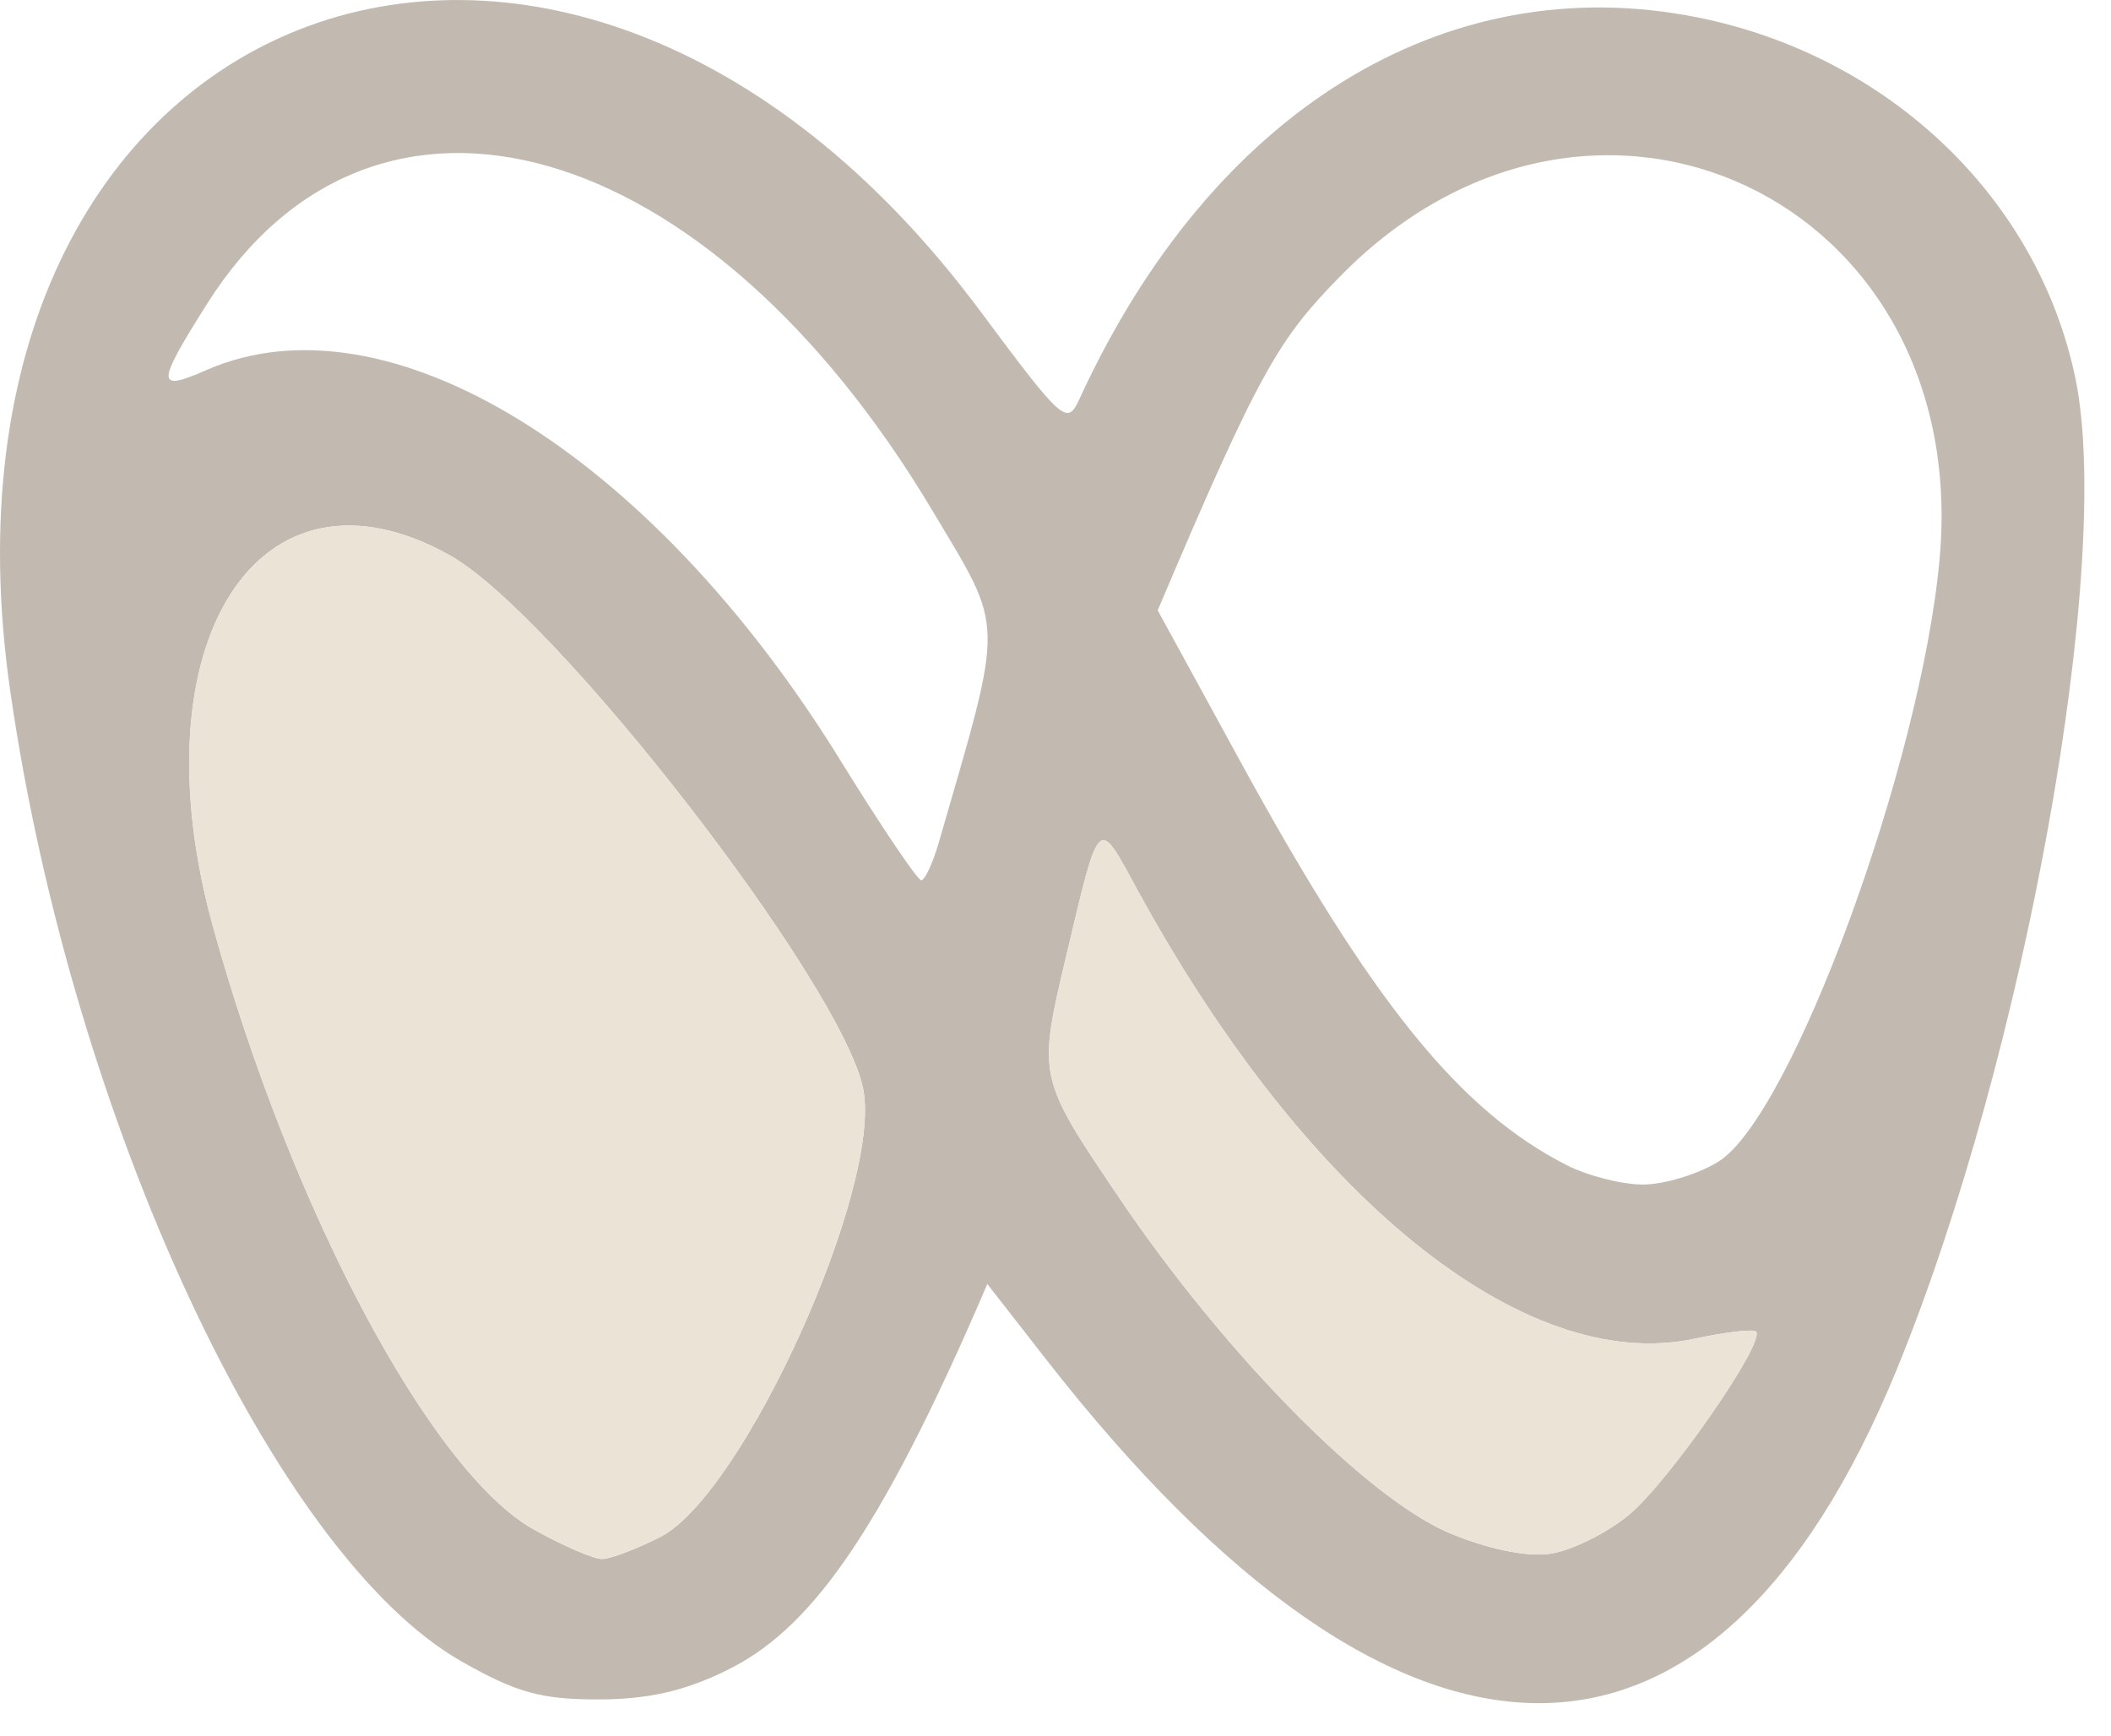
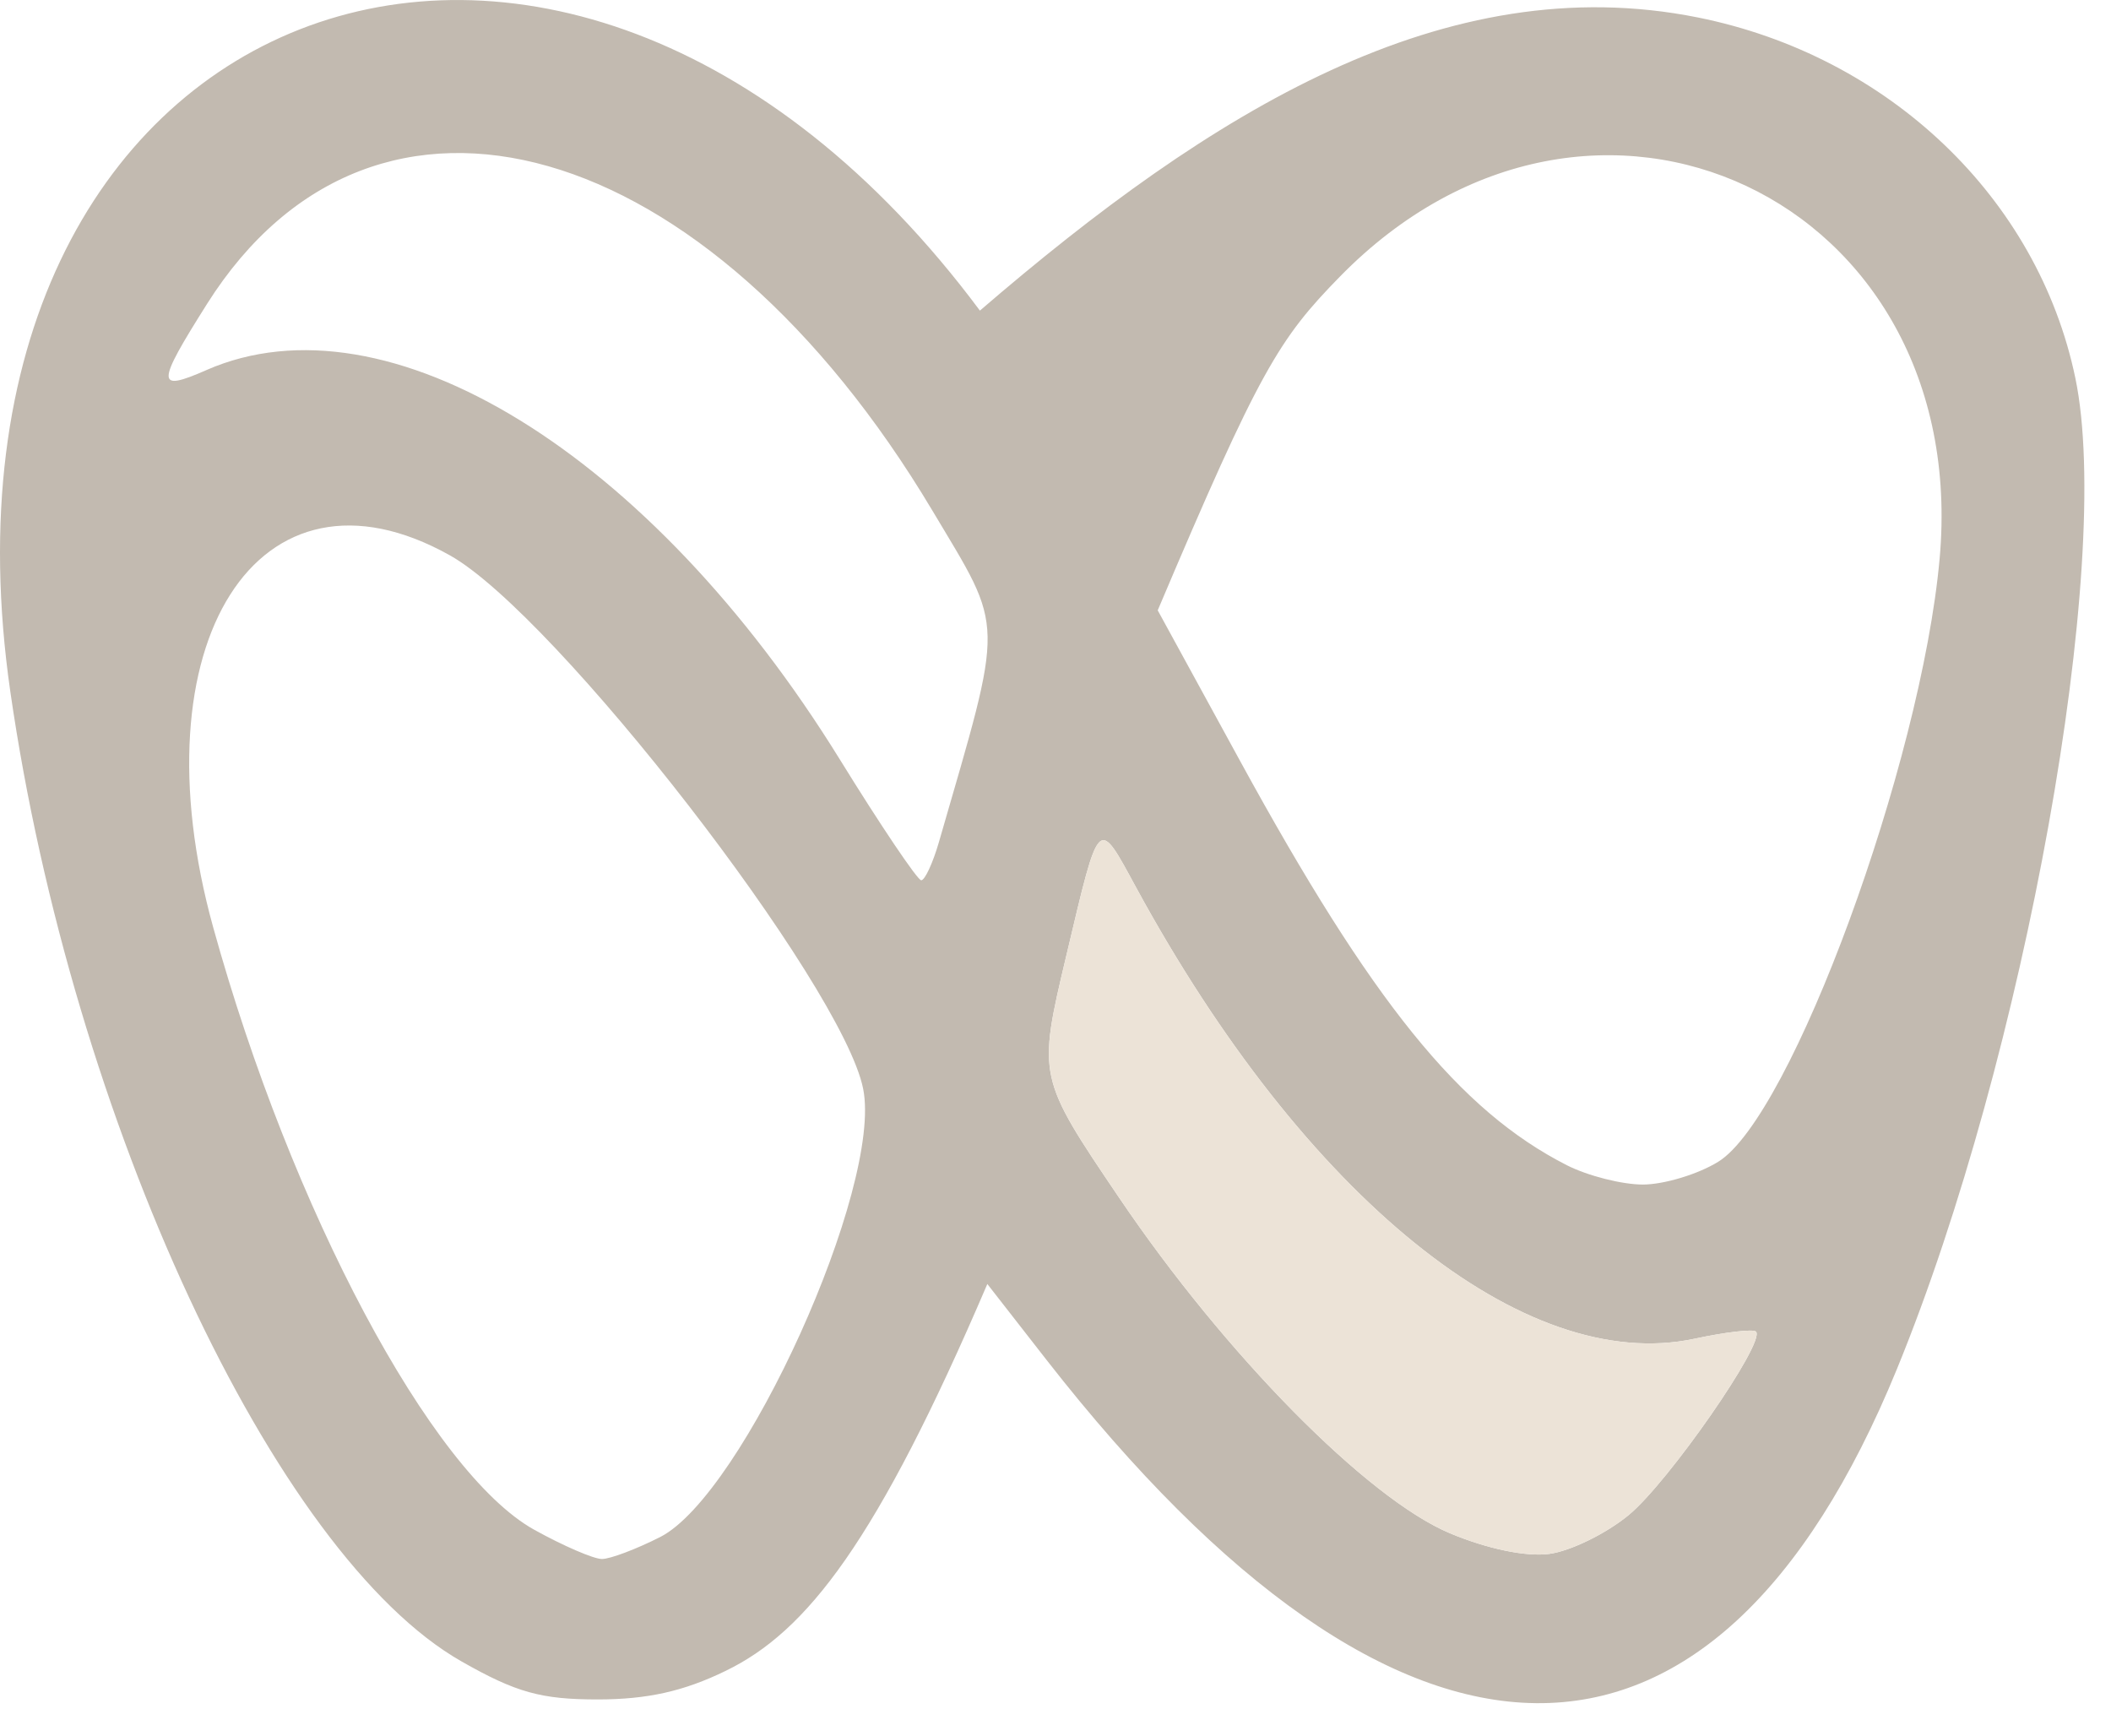
<svg xmlns="http://www.w3.org/2000/svg" data-bbox="0 0.001 61.218 50.024" viewBox="0 0 62 51" height="51" width="62" data-type="color">
  <g>
-     <path fill="#C2BAB0" d="M.304 20.32C-2.635-.013 16.404-7.496 28.78 9.123c2.437 3.276 2.56 3.386 2.922 2.599C35.58 3.265 42.444-.973 49.862.512c5.616 1.127 9.991 5.307 11.091 10.593 1.128 5.41-1.484 19.93-5.238 29.1-5.39 13.182-14.557 13.089-24.975-.258l-1.742-2.234c-3.248 7.586-5.3 10.208-7.686 11.363-1.234.602-2.306.839-3.76.839-1.664 0-2.392-.203-3.998-1.117C8.062 45.673 2.122 32.904.304 20.32m5.957 6.916c2.296 8.294 6.403 16.007 9.424 17.692.853.474 1.75.862 1.994.862s1.014-.292 1.712-.646c2.44-1.244 6.537-10.287 5.96-13.164-.612-3.06-9.037-13.935-12.14-15.67-5.62-3.146-9.26 2.58-6.95 10.926m26.614 7.95c3.11 4.6 7.283 8.83 9.71 9.848 1.1.46 2.241.698 2.922.605.615-.082 1.66-.591 2.32-1.134 1.165-.952 4.042-5.098 3.746-5.393-.079-.083-.897.014-1.811.21-4.99 1.062-11.429-4.139-16.385-13.237-1.141-2.097-1.076-2.162-2.056 1.97-.849 3.578-.849 3.578 1.554 7.132m3.533-12.861c3.891 7.118 6.459 10.294 9.614 11.9.616.312 1.62.566 2.234.566.616-.003 1.606-.299 2.204-.667 2.148-1.31 5.96-11.686 6.506-17.708.96-10.59-10.215-15.852-17.612-8.294-1.79 1.829-2.361 2.743-5.352 9.803zM6.065 10.868c5.3-2.32 13.037 2.437 18.598 11.433 1.207 1.955 2.286 3.554 2.393 3.554s.34-.502.519-1.118c1.935-6.692 1.945-6.159-.193-9.744C20.77 3.915 11.011 1.13 6.085 8.919c-1.505 2.386-1.509 2.602-.02 1.95" data-color="1" />
-     <path fill="#ECE3D7" d="M6.26 27.236c-2.31-8.345 1.33-14.072 6.95-10.927 3.104 1.736 11.529 12.612 12.14 15.67.578 2.878-3.519 11.92-5.96 13.165-.697.354-1.467.646-1.711.646s-1.141-.388-1.994-.862c-3.021-1.685-7.128-9.398-9.425-17.692" data-color="2" />
+     <path fill="#C2BAB0" d="M.304 20.32C-2.635-.013 16.404-7.496 28.78 9.123C35.58 3.265 42.444-.973 49.862.512c5.616 1.127 9.991 5.307 11.091 10.593 1.128 5.41-1.484 19.93-5.238 29.1-5.39 13.182-14.557 13.089-24.975-.258l-1.742-2.234c-3.248 7.586-5.3 10.208-7.686 11.363-1.234.602-2.306.839-3.76.839-1.664 0-2.392-.203-3.998-1.117C8.062 45.673 2.122 32.904.304 20.32m5.957 6.916c2.296 8.294 6.403 16.007 9.424 17.692.853.474 1.75.862 1.994.862s1.014-.292 1.712-.646c2.44-1.244 6.537-10.287 5.96-13.164-.612-3.06-9.037-13.935-12.14-15.67-5.62-3.146-9.26 2.58-6.95 10.926m26.614 7.95c3.11 4.6 7.283 8.83 9.71 9.848 1.1.46 2.241.698 2.922.605.615-.082 1.66-.591 2.32-1.134 1.165-.952 4.042-5.098 3.746-5.393-.079-.083-.897.014-1.811.21-4.99 1.062-11.429-4.139-16.385-13.237-1.141-2.097-1.076-2.162-2.056 1.97-.849 3.578-.849 3.578 1.554 7.132m3.533-12.861c3.891 7.118 6.459 10.294 9.614 11.9.616.312 1.62.566 2.234.566.616-.003 1.606-.299 2.204-.667 2.148-1.31 5.96-11.686 6.506-17.708.96-10.59-10.215-15.852-17.612-8.294-1.79 1.829-2.361 2.743-5.352 9.803zM6.065 10.868c5.3-2.32 13.037 2.437 18.598 11.433 1.207 1.955 2.286 3.554 2.393 3.554s.34-.502.519-1.118c1.935-6.692 1.945-6.159-.193-9.744C20.77 3.915 11.011 1.13 6.085 8.919c-1.505 2.386-1.509 2.602-.02 1.95" data-color="1" />
    <path fill="#ECE3D7" d="M32.875 35.187c-2.403-3.555-2.403-3.555-1.554-7.133.98-4.131.915-4.066 2.056-1.97 4.956 9.099 11.394 14.3 16.385 13.237.914-.195 1.732-.292 1.811-.21.296.296-2.581 4.442-3.746 5.394-.66.543-1.705 1.051-2.32 1.134-.681.093-1.822-.144-2.922-.605-2.427-1.017-6.6-5.248-9.71-9.847" data-color="2" />
  </g>
</svg>